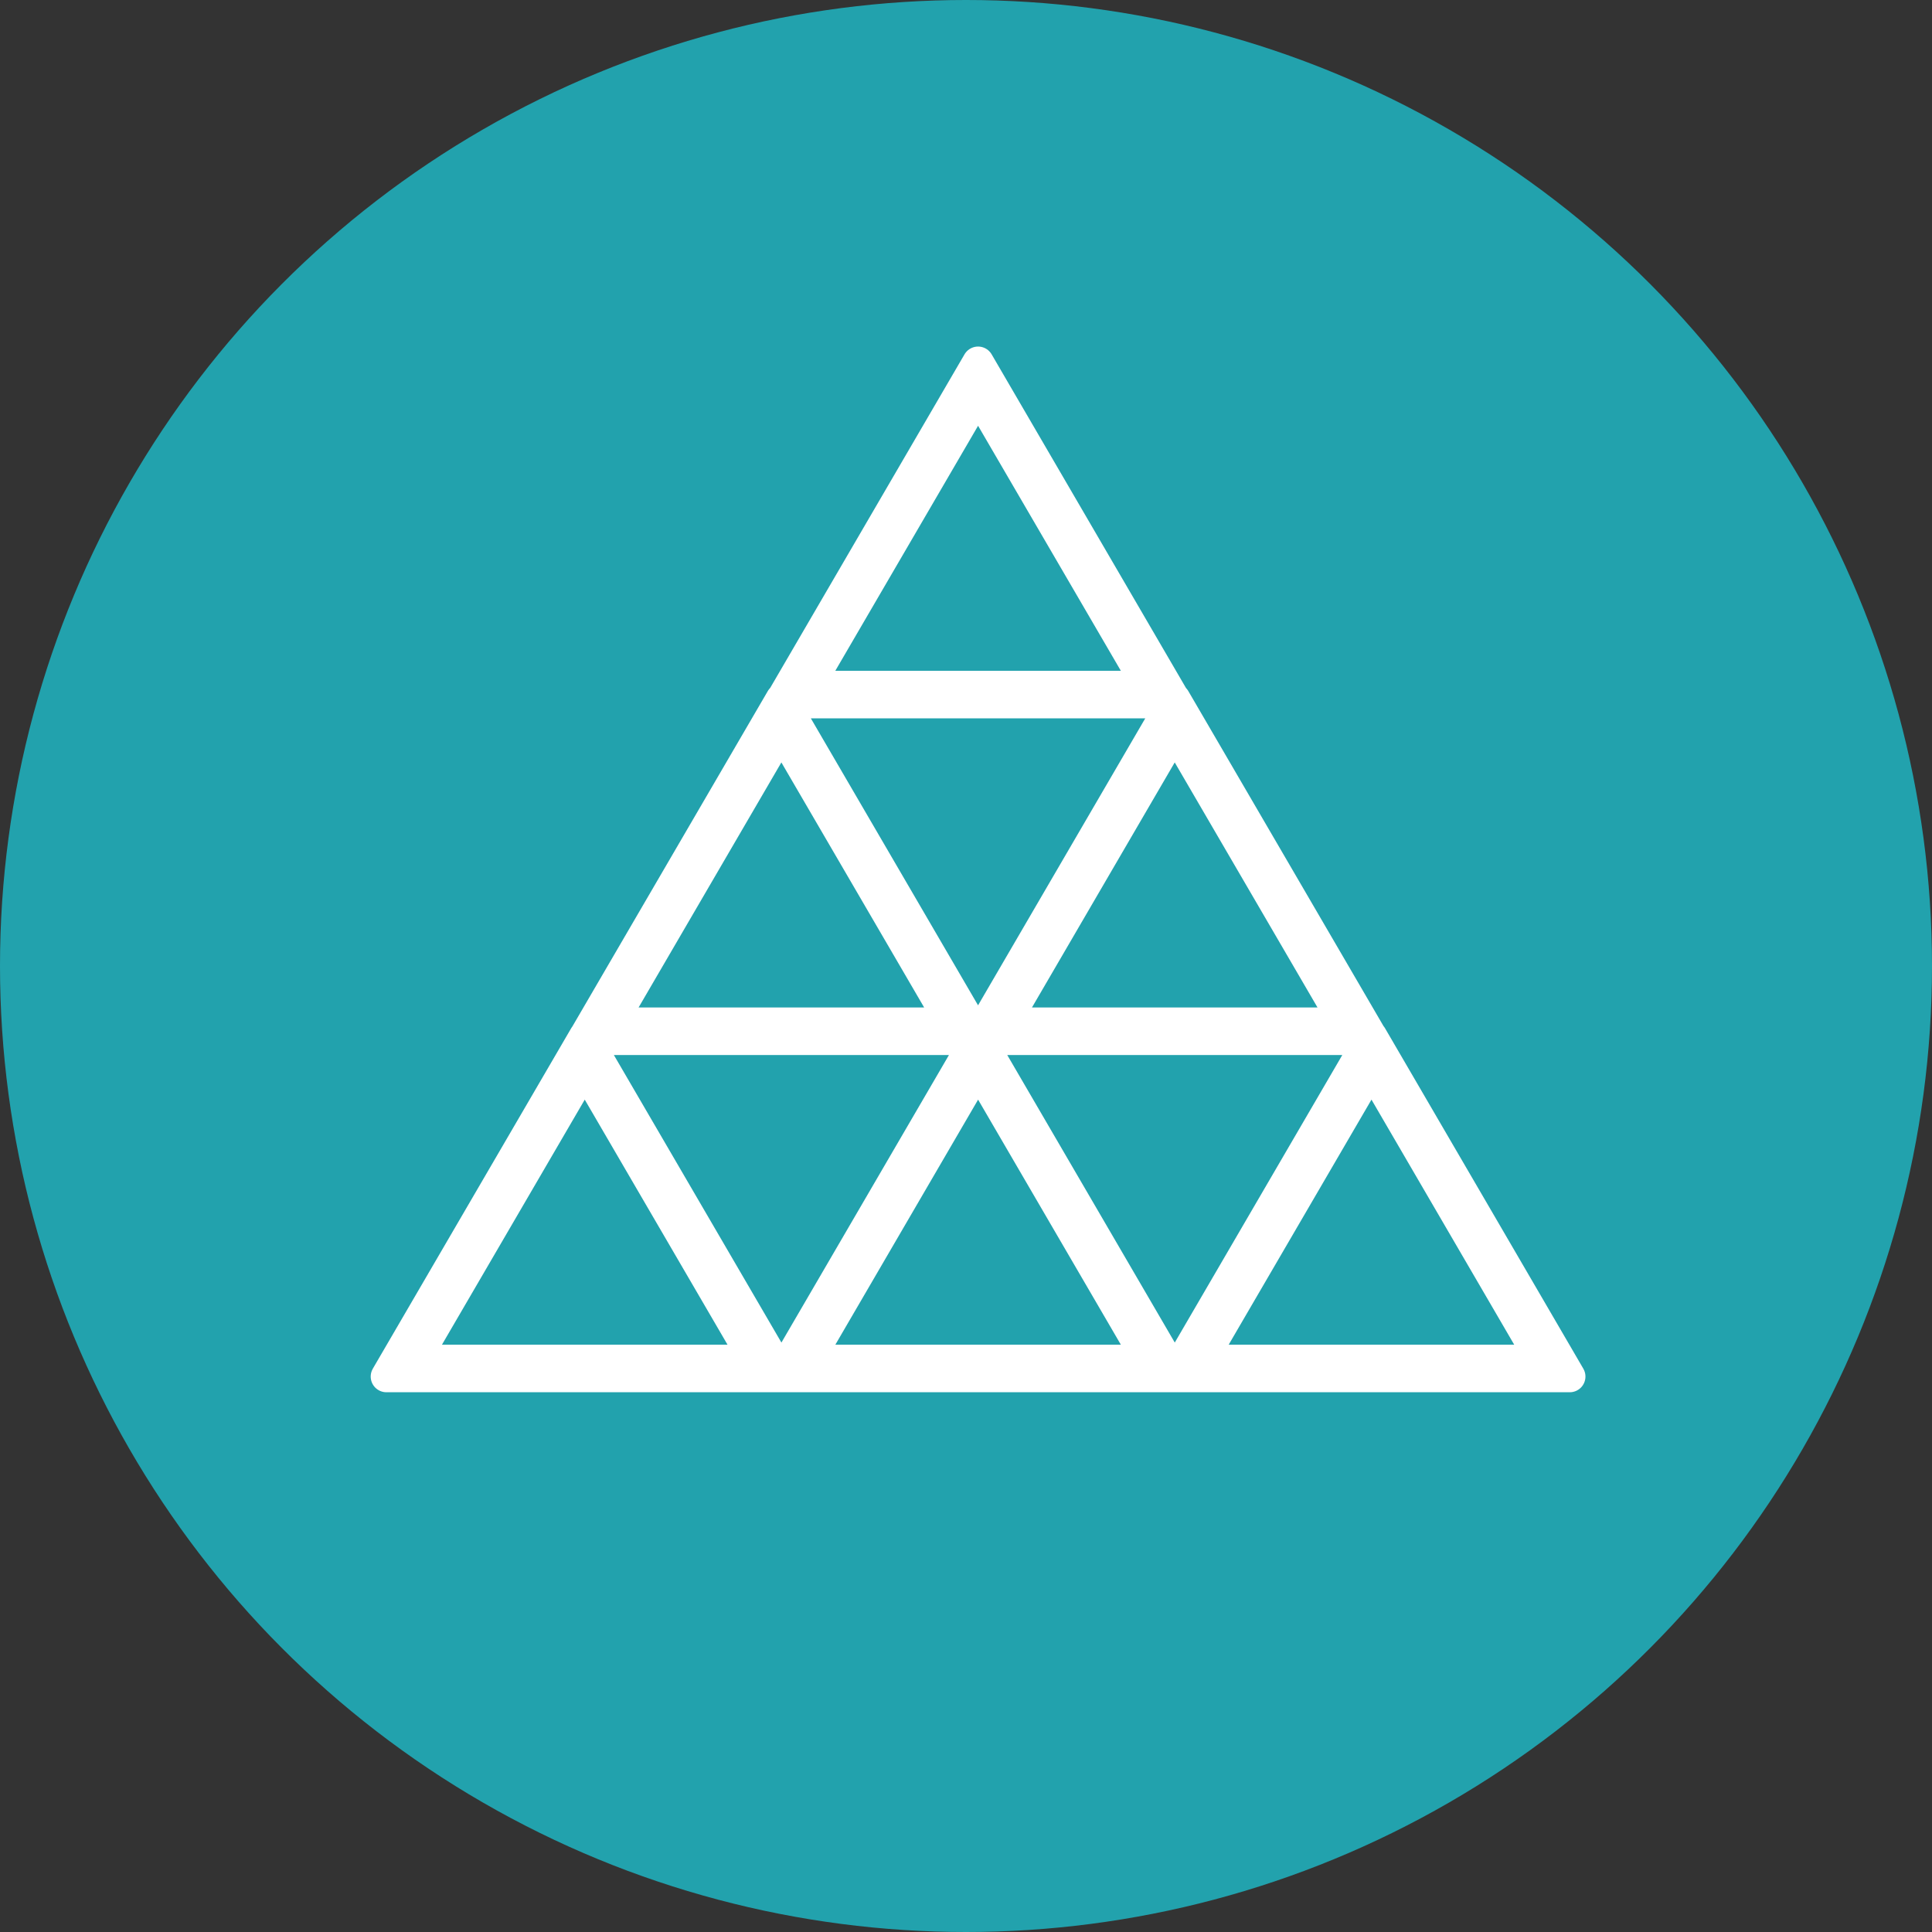
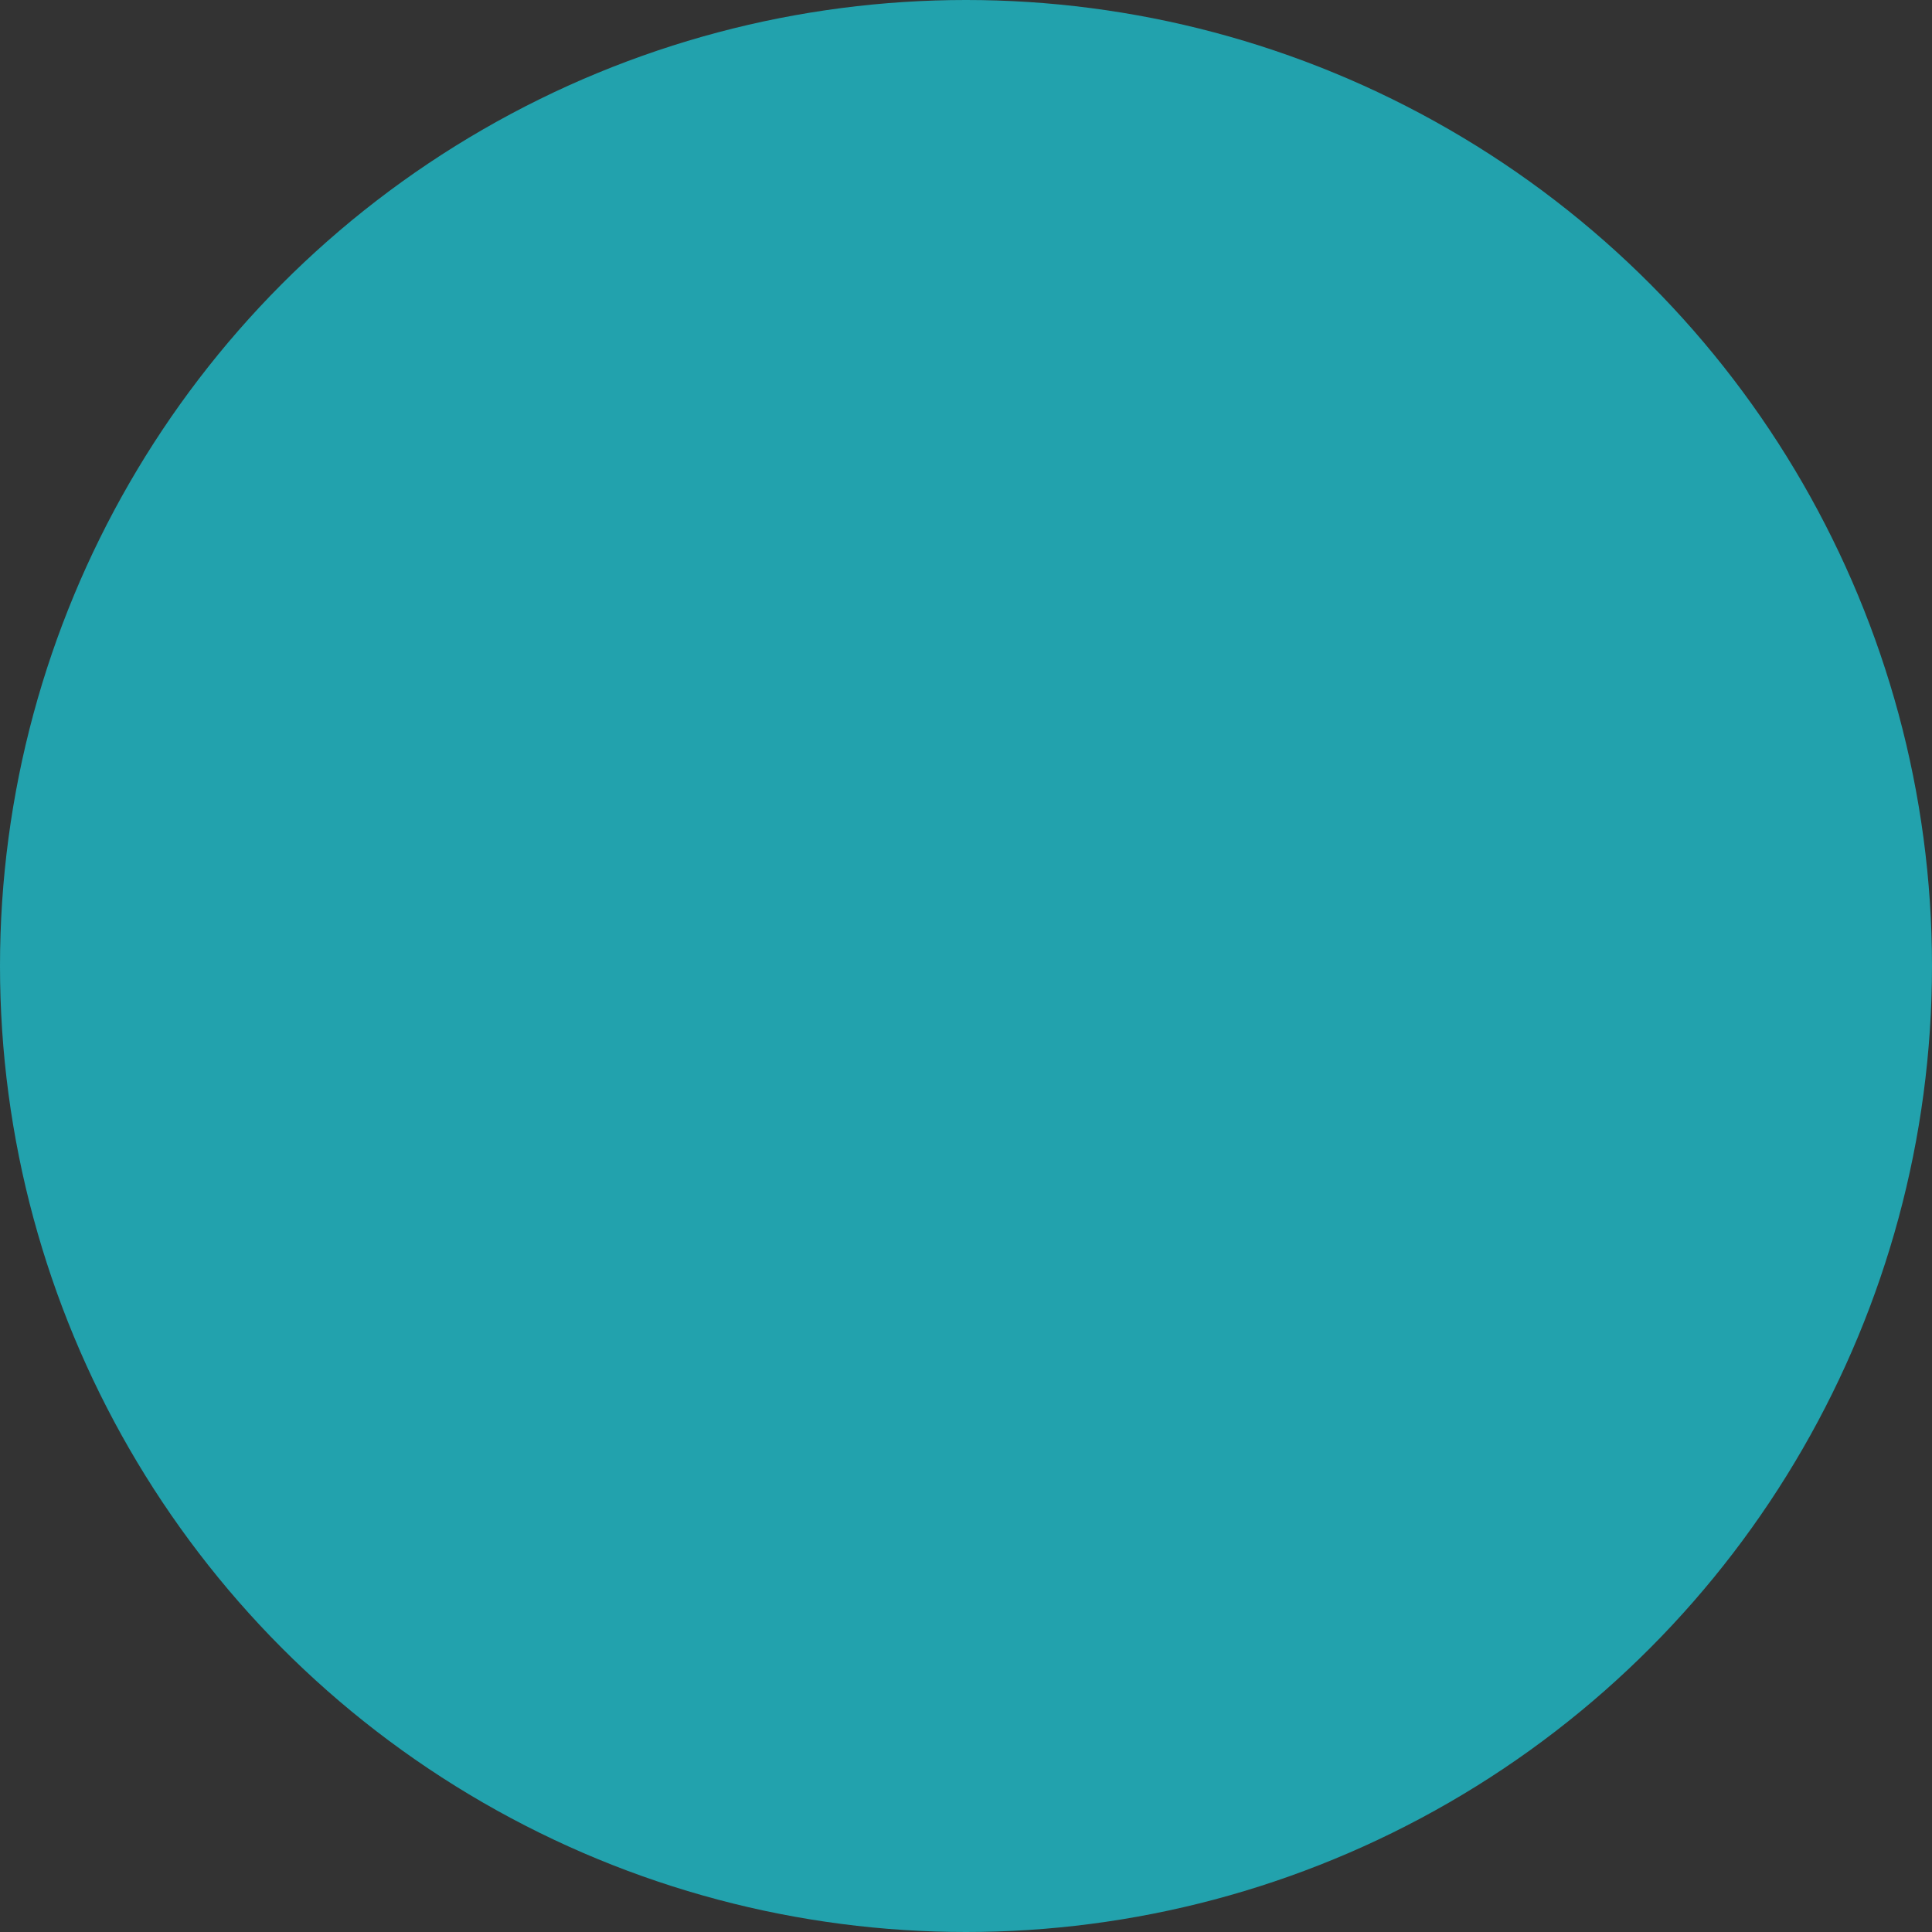
<svg xmlns="http://www.w3.org/2000/svg" width="80px" height="80px" viewBox="0 0 80 80" version="1.1">
  <rect x="0" y="0" width="80" height="80" fill="#333333" stroke="none" />
  <title>Icons/Color/Equities Summit</title>
  <desc>Created with Sketch.</desc>
  <g id="Icons/Color/Equities-Summit" stroke="none" stroke-width="1" fill="none" fill-rule="evenodd">
    <g id="Equities-Summit">
      <circle id="Oval-BG" fill="#22A2AD" cx="40" cy="40" r="40" />
-       <path d="M65,57 L16,57 L24.213,42.905 L24.216,42.911 L32.355,28.942 L32.367,28.961 L40.5,15 L48.632,28.96 L48.643,28.942 L56.784,42.914 L56.79,42.905 L65,57 Z M40.577,43.036 L48.645,56.884 L56.713,43.036 L40.577,43.036 Z M24.288,43.036 L32.357,56.884 L40.425,43.036 L24.288,43.036 Z M49.746,56.331 L63.831,56.331 L56.79,44.242 L49.746,56.331 Z M33.459,56.331 L47.543,56.331 L40.501,44.242 L33.459,56.331 Z M17.169,56.331 L31.256,56.331 L24.213,44.242 L17.169,56.331 Z M32.445,29.096 L40.496,42.914 L40.501,42.905 L40.504,42.911 L48.553,29.096 L32.445,29.096 Z M41.601,42.367 L55.686,42.367 L48.643,30.279 L41.601,42.367 Z M25.312,42.367 L39.398,42.367 L32.355,30.279 L25.312,42.367 Z M33.457,28.426 L47.543,28.426 L40.5,16.339 L33.457,28.426 Z" id="EQUITY-SUMMIT" stroke="#FFFFFF" stroke-width="1.3" fill="#FFFFFF" stroke-linejoin="round" />
    </g>
  </g>
</svg>